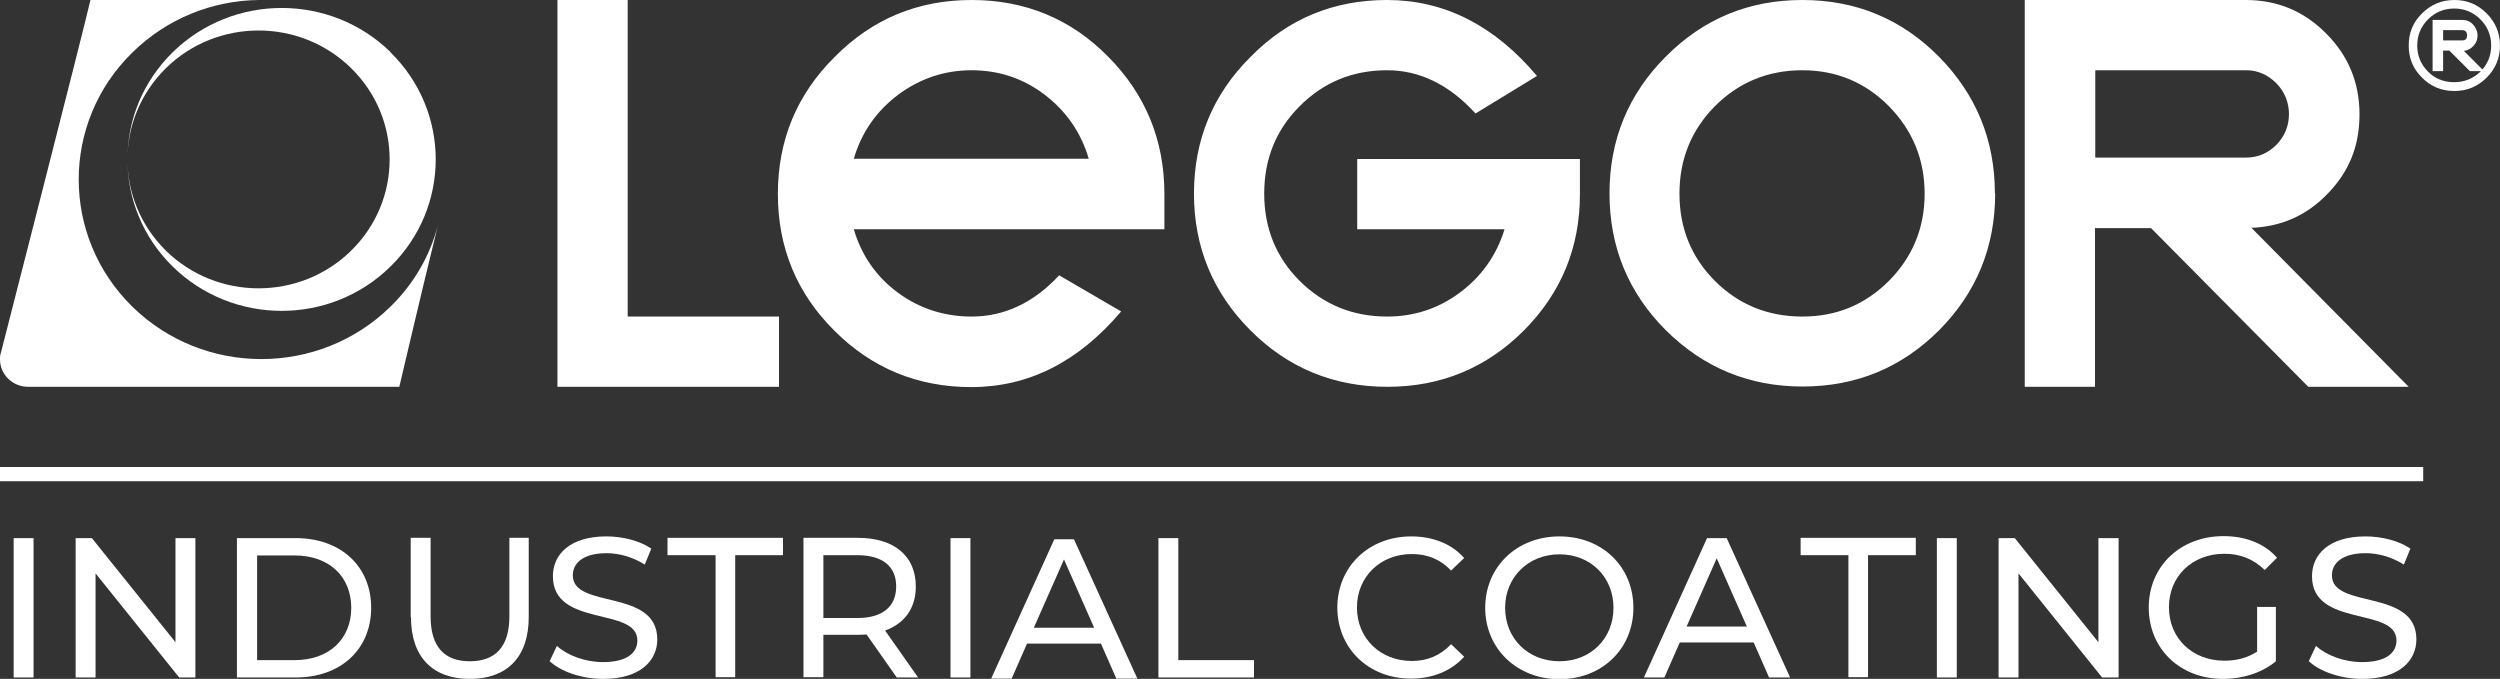
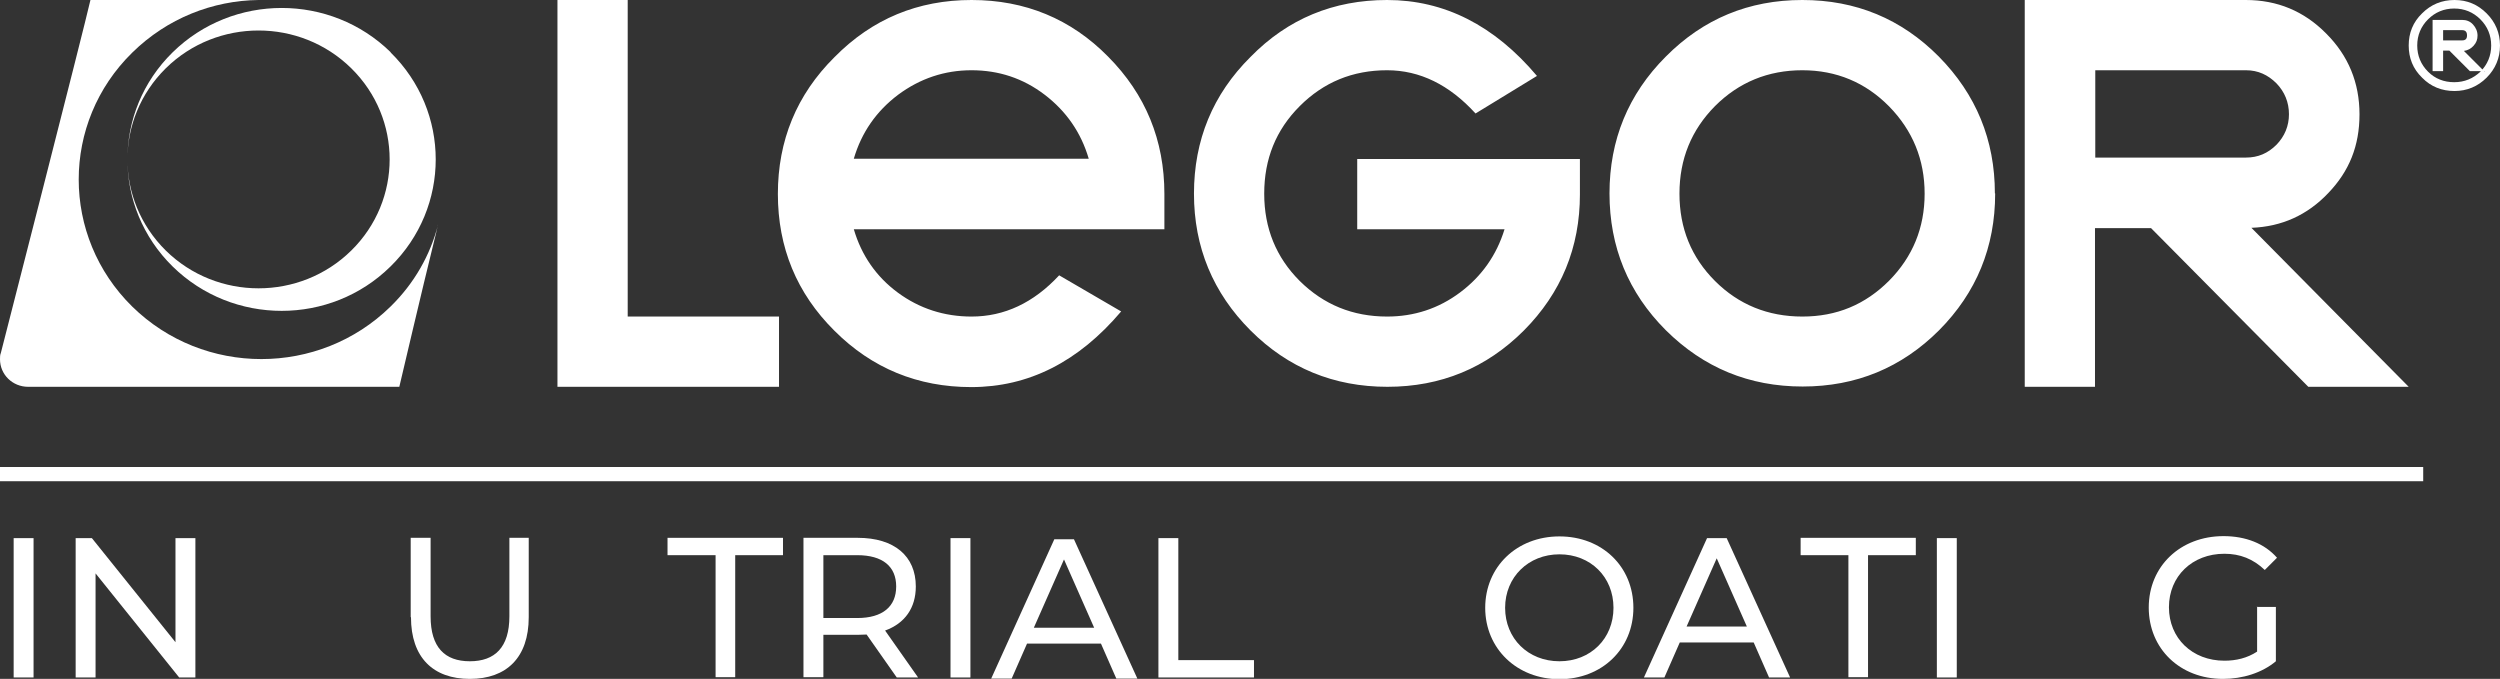
<svg xmlns="http://www.w3.org/2000/svg" id="Livello_2" data-name="Livello 2" viewBox="0 0 87.9 23.87">
  <rect x="0" y="0" width="87.9" height="23.87" fill="#333333" stroke="none" />
  <defs>
    <style>
      .cls-1, .cls-2 {
        fill: #fff;
      }

      .cls-2 {
        stroke: #fff;
        stroke-width: .5px;
      }
    </style>
  </defs>
  <g id="Livello_2-2" data-name="Livello 2">
    <line class="cls-2" y1="16.67" x2="85.2" y2="16.67" />
    <g>
      <path class="cls-1" d="M13.74,1.84C11.62-.24,8.19-.24,6.07,1.84c-1.06,1.04-1.59,2.4-1.59,3.77,0-1.16.45-2.32,1.35-3.21,1.8-1.77,4.72-1.77,6.52,0,1.8,1.77,1.8,4.64,0,6.41-1.8,1.77-4.72,1.77-6.52,0-.9-.89-1.35-2.05-1.35-3.21,0,1.36.53,2.73,1.59,3.77,2.12,2.08,5.55,2.08,7.66,0,2.12-2.08,2.12-5.45,0-7.53" />
      <path class="cls-1" d="M15.4,7.9c-.04.19-.09.38-.14.59-.38,1.53-1.22,5.11-1.22,5.11H.99c-.55,0-.99-.43-.99-.97,0-.08,0-.15.03-.22C.03,12.41,2.96.98,3.18,0h5.91c-1.61.02-3.21.64-4.44,1.85-2.51,2.46-2.51,6.46,0,8.93,2.51,2.46,6.57,2.46,9.08,0,.84-.82,1.4-1.82,1.67-2.87" />
      <path class="cls-1" d="M27.39,13.6h-7.79V0h2.47v11.13h5.32v2.47ZM80.48,4.02c0-.42-.15-.79-.44-1.09-.3-.3-.65-.46-1.07-.46h-5.3v3.07h5.3c.42,0,.77-.15,1.07-.45.29-.3.44-.66.44-1.08M84.69,13.6h-3.53l-5.53-5.58h-1.97v5.58h-2.47V0h7.77c1.11,0,2.05.39,2.83,1.18.78.78,1.17,1.73,1.17,2.84s-.36,2-1.1,2.77c-.73.77-1.63,1.18-2.7,1.22l5.53,5.59ZM67.67,6.81c0-1.2-.42-2.22-1.25-3.07-.83-.84-1.85-1.27-3.05-1.27s-2.23.42-3.07,1.26c-.83.84-1.25,1.86-1.25,3.08s.42,2.24,1.25,3.07c.83.83,1.86,1.25,3.07,1.25s2.21-.42,3.05-1.26c.83-.84,1.25-1.86,1.25-3.06M70.15,6.8c0,1.89-.66,3.49-1.97,4.81-1.32,1.32-2.92,1.98-4.8,1.98s-3.48-.66-4.81-1.98c-1.32-1.32-1.98-2.93-1.98-4.81s.66-3.49,1.98-4.81C59.89.66,61.49,0,63.37,0s3.48.66,4.8,1.99c1.31,1.33,1.97,2.93,1.97,4.81M55.55,6.83c0,1.88-.66,3.47-1.97,4.79-1.32,1.32-2.92,1.98-4.8,1.98s-3.49-.66-4.81-1.98c-1.32-1.32-1.99-2.93-1.99-4.81s.66-3.49,1.99-4.81C45.28.66,46.89,0,48.77,0c2.01,0,3.77.89,5.27,2.67l-2.16,1.32c-.92-1.01-1.96-1.52-3.11-1.52-1.21,0-2.23.42-3.07,1.26-.84.84-1.25,1.86-1.25,3.08s.42,2.24,1.25,3.07c.84.83,1.86,1.25,3.07,1.25.95,0,1.81-.28,2.57-.85.76-.57,1.28-1.31,1.56-2.22h-5.18v-2.47h7.83v1.25ZM38.28,5.58c-.27-.92-.79-1.67-1.55-2.25-.76-.58-1.62-.86-2.57-.86s-1.81.29-2.58.86c-.77.58-1.29,1.33-1.56,2.25h8.26ZM40.94,8.06h-10.92c.27.92.79,1.67,1.55,2.23.76.56,1.63.84,2.59.84,1.15,0,2.18-.48,3.08-1.45l2.18,1.27c-1.5,1.77-3.25,2.66-5.27,2.66-1.88,0-3.49-.66-4.81-1.98-1.33-1.32-1.99-2.93-1.99-4.81s.66-3.49,1.99-4.81C30.67.66,32.28,0,34.16,0s3.49.66,4.8,1.99c1.32,1.33,1.98,2.94,1.98,4.83v1.23Z" />
      <path class="cls-1" d="M86.74,1.24c0-.12-.06-.18-.17-.18h-.67v.36h.67c.12,0,.17-.06.17-.17M87.36,2.5h-.52l-.72-.72h-.22v.72h-.37V.7h1.04c.15,0,.28.05.38.16.1.11.16.24.16.39,0,.14-.04.25-.14.36-.09.1-.2.16-.34.18l.73.73ZM87.59,1.6c0-.36-.13-.67-.38-.92-.25-.25-.56-.38-.92-.38s-.67.13-.92.38c-.25.25-.38.56-.38.92s.13.67.38.92c.25.25.56.37.92.37s.67-.13.92-.37c.25-.25.38-.56.38-.92M87.9,1.6c0,.44-.16.82-.47,1.13-.31.31-.69.47-1.13.47s-.83-.15-1.14-.47c-.32-.31-.47-.69-.47-1.13s.15-.82.47-1.13c.31-.31.69-.47,1.14-.47s.82.16,1.13.47c.31.31.47.69.47,1.13" />
    </g>
    <path class="cls-1" d="M.48,18.92h.7v4.9H.48v-4.9Z" />
    <path class="cls-1" d="M6.87,18.92v4.9h-.57l-2.94-3.66v3.66h-.7v-4.9h.57l2.94,3.66v-3.66h.7Z" />
-     <path class="cls-1" d="M8.33,18.92h2.07c1.58,0,2.65.99,2.65,2.45s-1.07,2.45-2.65,2.45h-2.07v-4.9ZM10.36,23.21c1.21,0,1.99-.74,1.99-1.84s-.78-1.84-1.99-1.84h-1.32v3.68h1.32Z" />
    <path class="cls-1" d="M14.44,21.7v-2.79h.7v2.76c0,1.09.5,1.58,1.38,1.58s1.39-.49,1.39-1.58v-2.76h.68v2.79c0,1.42-.78,2.17-2.07,2.17s-2.07-.75-2.07-2.17Z" />
-     <path class="cls-1" d="M19.32,23.26l.26-.55c.36.33.99.57,1.62.57.85,0,1.21-.33,1.21-.76,0-1.2-2.97-.44-2.97-2.26,0-.76.59-1.4,1.88-1.4.57,0,1.17.15,1.58.43l-.23.56c-.43-.27-.91-.4-1.34-.4-.83,0-1.19.35-1.19.78,0,1.2,2.97.45,2.97,2.25,0,.75-.6,1.39-1.9,1.39-.75,0-1.48-.25-1.88-.62Z" />
    <path class="cls-1" d="M25.15,19.52h-1.68v-.61h4.06v.61h-1.68v4.29h-.69v-4.29Z" />
    <path class="cls-1" d="M31.53,23.82l-1.06-1.51c-.1,0-.2.01-.31.01h-1.21v1.49h-.7v-4.9h1.91c1.28,0,2.04.64,2.04,1.71,0,.76-.39,1.3-1.08,1.55l1.16,1.65h-.76ZM31.51,20.62c0-.7-.47-1.1-1.37-1.1h-1.19v2.21h1.19c.9,0,1.37-.41,1.37-1.11Z" />
    <path class="cls-1" d="M33.42,18.92h.7v4.9h-.7v-4.9Z" />
    <path class="cls-1" d="M38.72,22.63h-2.61l-.54,1.23h-.72l2.22-4.9h.69l2.23,4.9h-.74l-.54-1.23ZM38.47,22.07l-1.06-2.4-1.06,2.4h2.12Z" />
    <path class="cls-1" d="M40.73,18.92h.7v4.29h2.66v.61h-3.36v-4.9Z" />
-     <path class="cls-1" d="M47.02,21.37c0-1.45,1.11-2.51,2.6-2.51.76,0,1.42.26,1.86.76l-.46.44c-.38-.4-.84-.58-1.38-.58-1.11,0-1.93.8-1.93,1.88s.82,1.88,1.93,1.88c.54,0,1-.19,1.38-.59l.46.44c-.45.5-1.11.77-1.87.77-1.49,0-2.59-1.06-2.59-2.51Z" />
    <path class="cls-1" d="M52.22,21.37c0-1.44,1.11-2.51,2.61-2.51s2.6,1.06,2.6,2.51-1.11,2.51-2.6,2.51-2.61-1.07-2.61-2.51ZM56.73,21.37c0-1.09-.81-1.88-1.9-1.88s-1.91.8-1.91,1.88.81,1.88,1.91,1.88,1.9-.8,1.9-1.88Z" />
    <path class="cls-1" d="M61.67,22.59h-2.61l-.54,1.23h-.72l2.22-4.9h.69l2.23,4.9h-.74l-.54-1.23ZM61.42,22.03l-1.06-2.4-1.06,2.4h2.12Z" />
    <path class="cls-1" d="M64.99,19.52h-1.68v-.61h4.05v.61h-1.68v4.29h-.69v-4.29Z" />
    <path class="cls-1" d="M68.1,18.92h.7v4.9h-.7v-4.9Z" />
-     <path class="cls-1" d="M74.49,18.92v4.9h-.58l-2.94-3.66v3.66h-.7v-4.9h.57l2.94,3.66v-3.66h.7Z" />
    <path class="cls-1" d="M79.35,21.34h.67v1.91c-.49.41-1.17.62-1.86.62-1.51,0-2.61-1.06-2.61-2.51s1.11-2.51,2.63-2.51c.78,0,1.44.26,1.88.76l-.43.43c-.41-.39-.87-.57-1.42-.57-1.13,0-1.95.79-1.95,1.88s.82,1.88,1.95,1.88c.41,0,.8-.09,1.15-.32v-1.6Z" />
-     <path class="cls-1" d="M81.17,23.26l.26-.55c.36.33.99.57,1.62.57.85,0,1.21-.33,1.21-.76,0-1.2-2.97-.44-2.97-2.26,0-.76.59-1.4,1.88-1.4.57,0,1.17.15,1.58.43l-.23.56c-.43-.27-.91-.4-1.34-.4-.83,0-1.19.35-1.19.78,0,1.2,2.97.45,2.97,2.25,0,.75-.6,1.39-1.9,1.39-.75,0-1.48-.25-1.88-.62Z" />
  </g>
</svg>